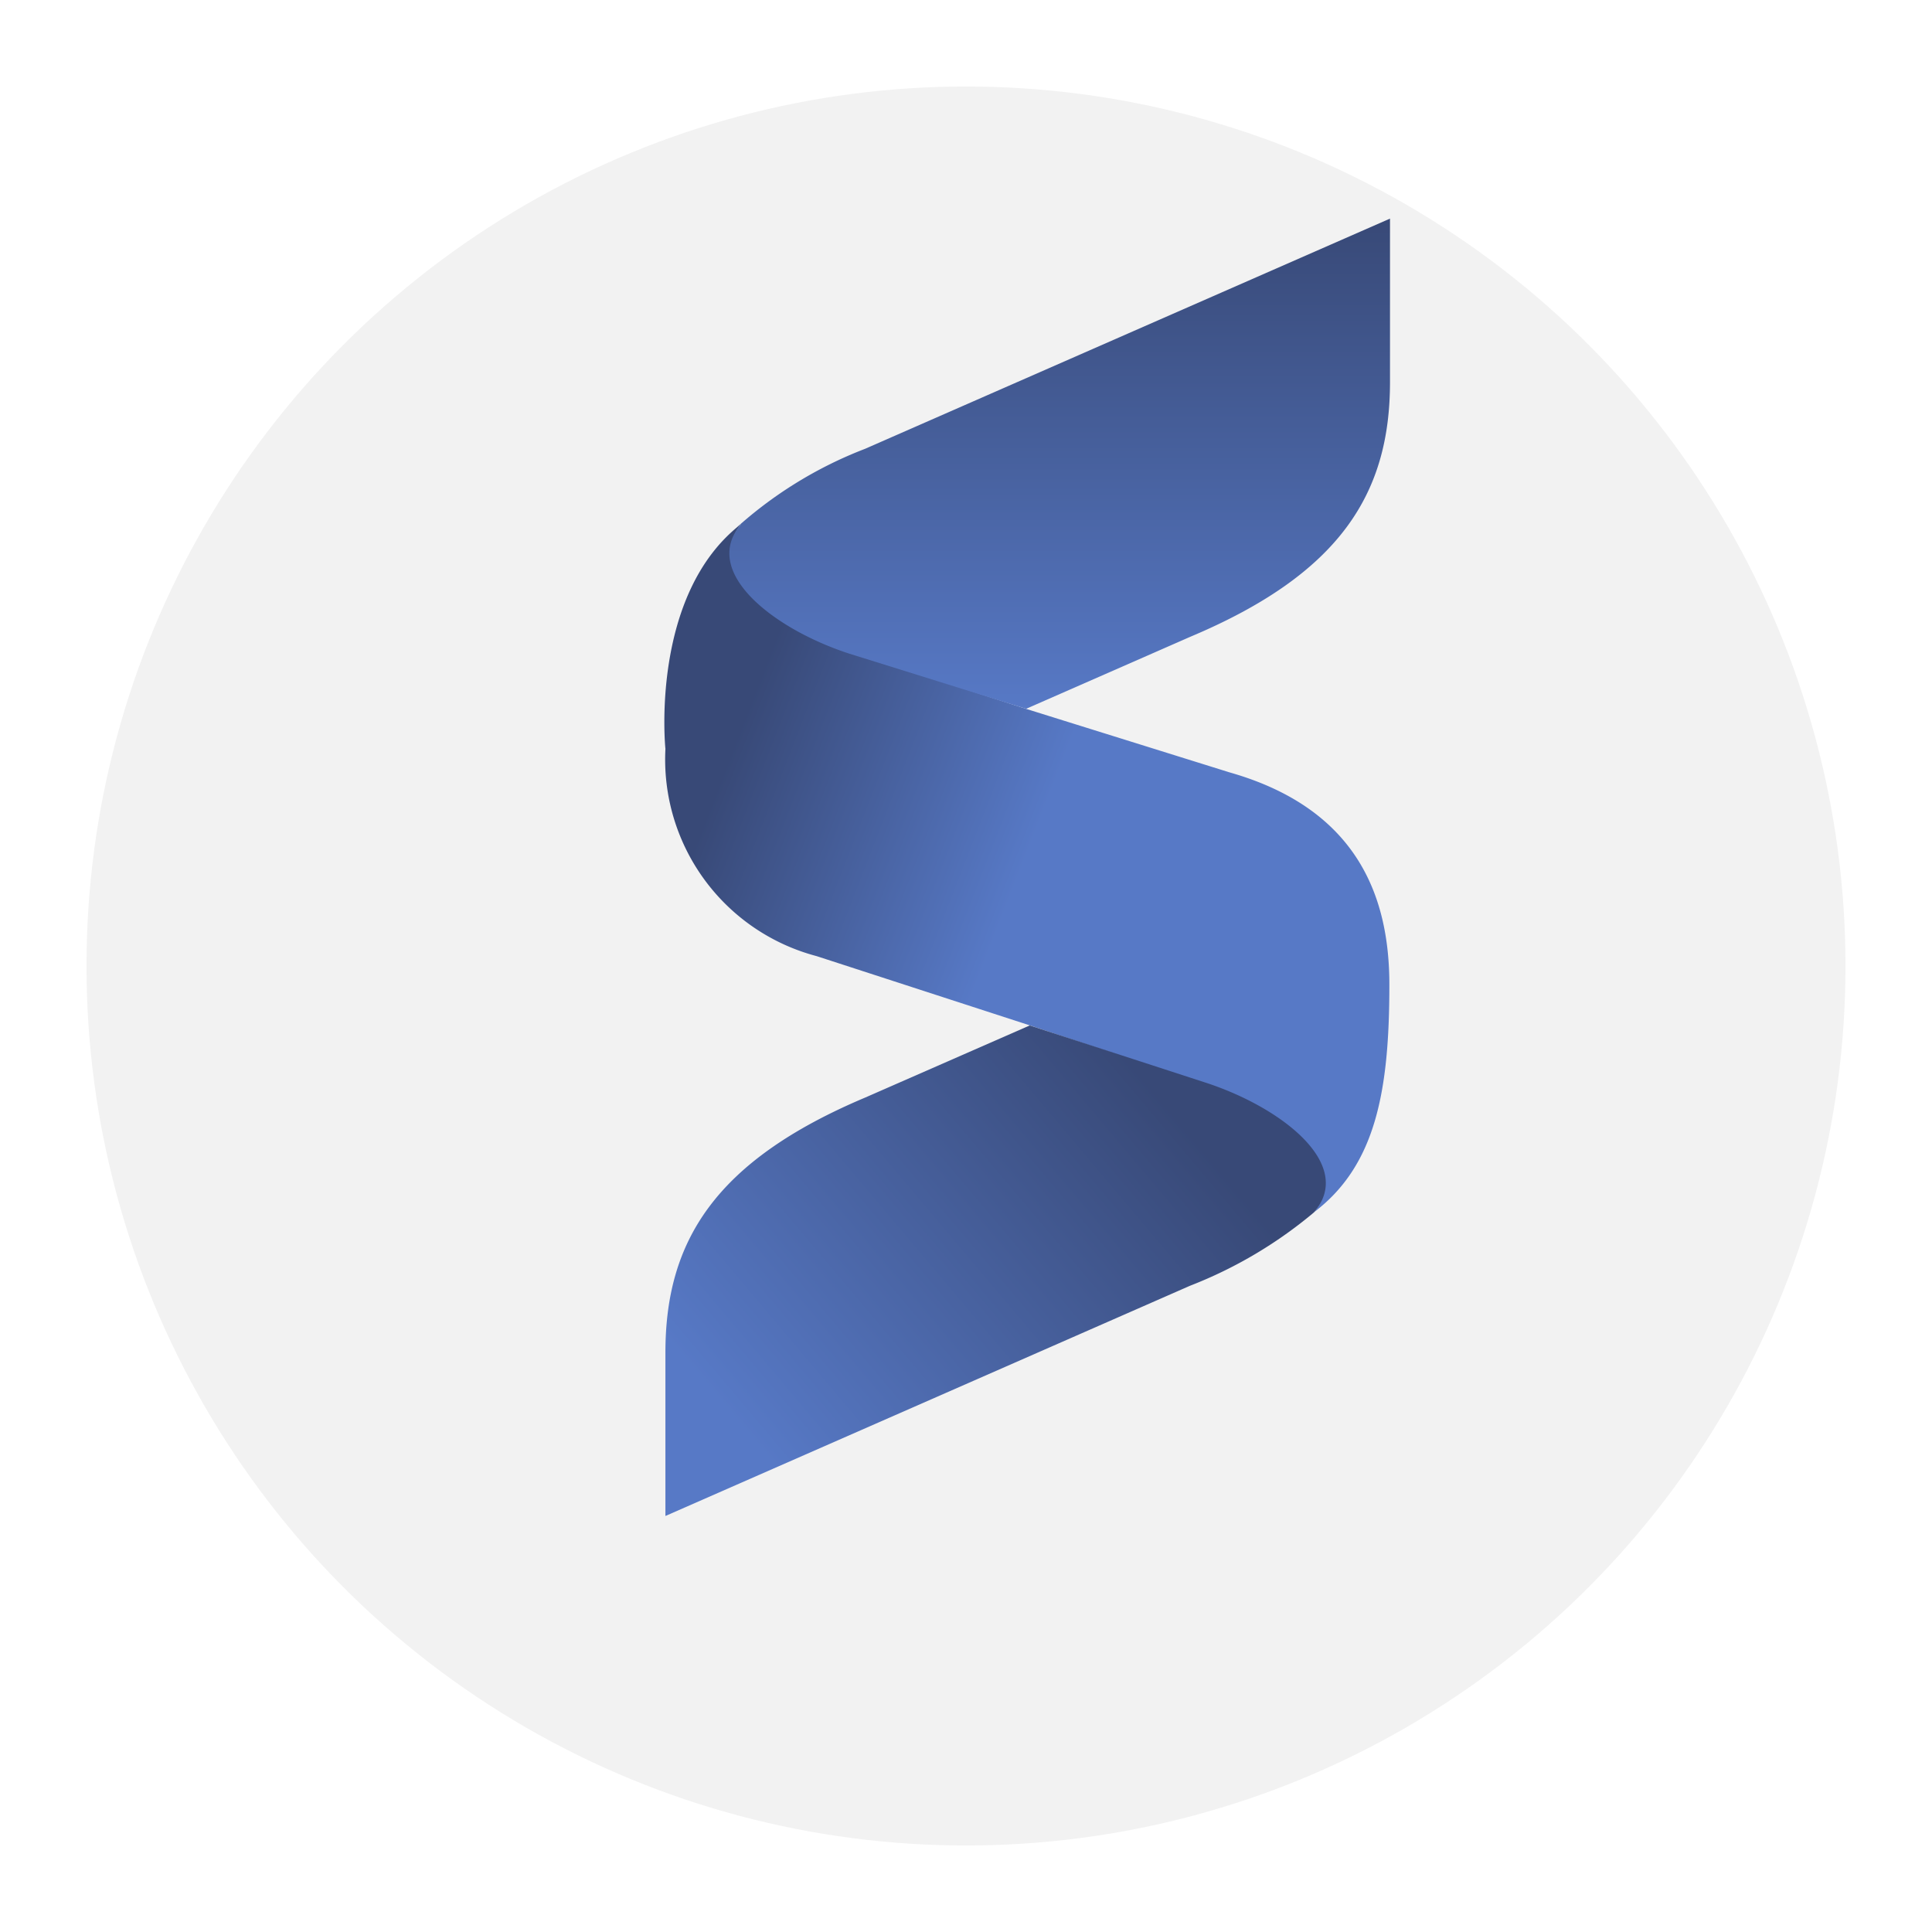
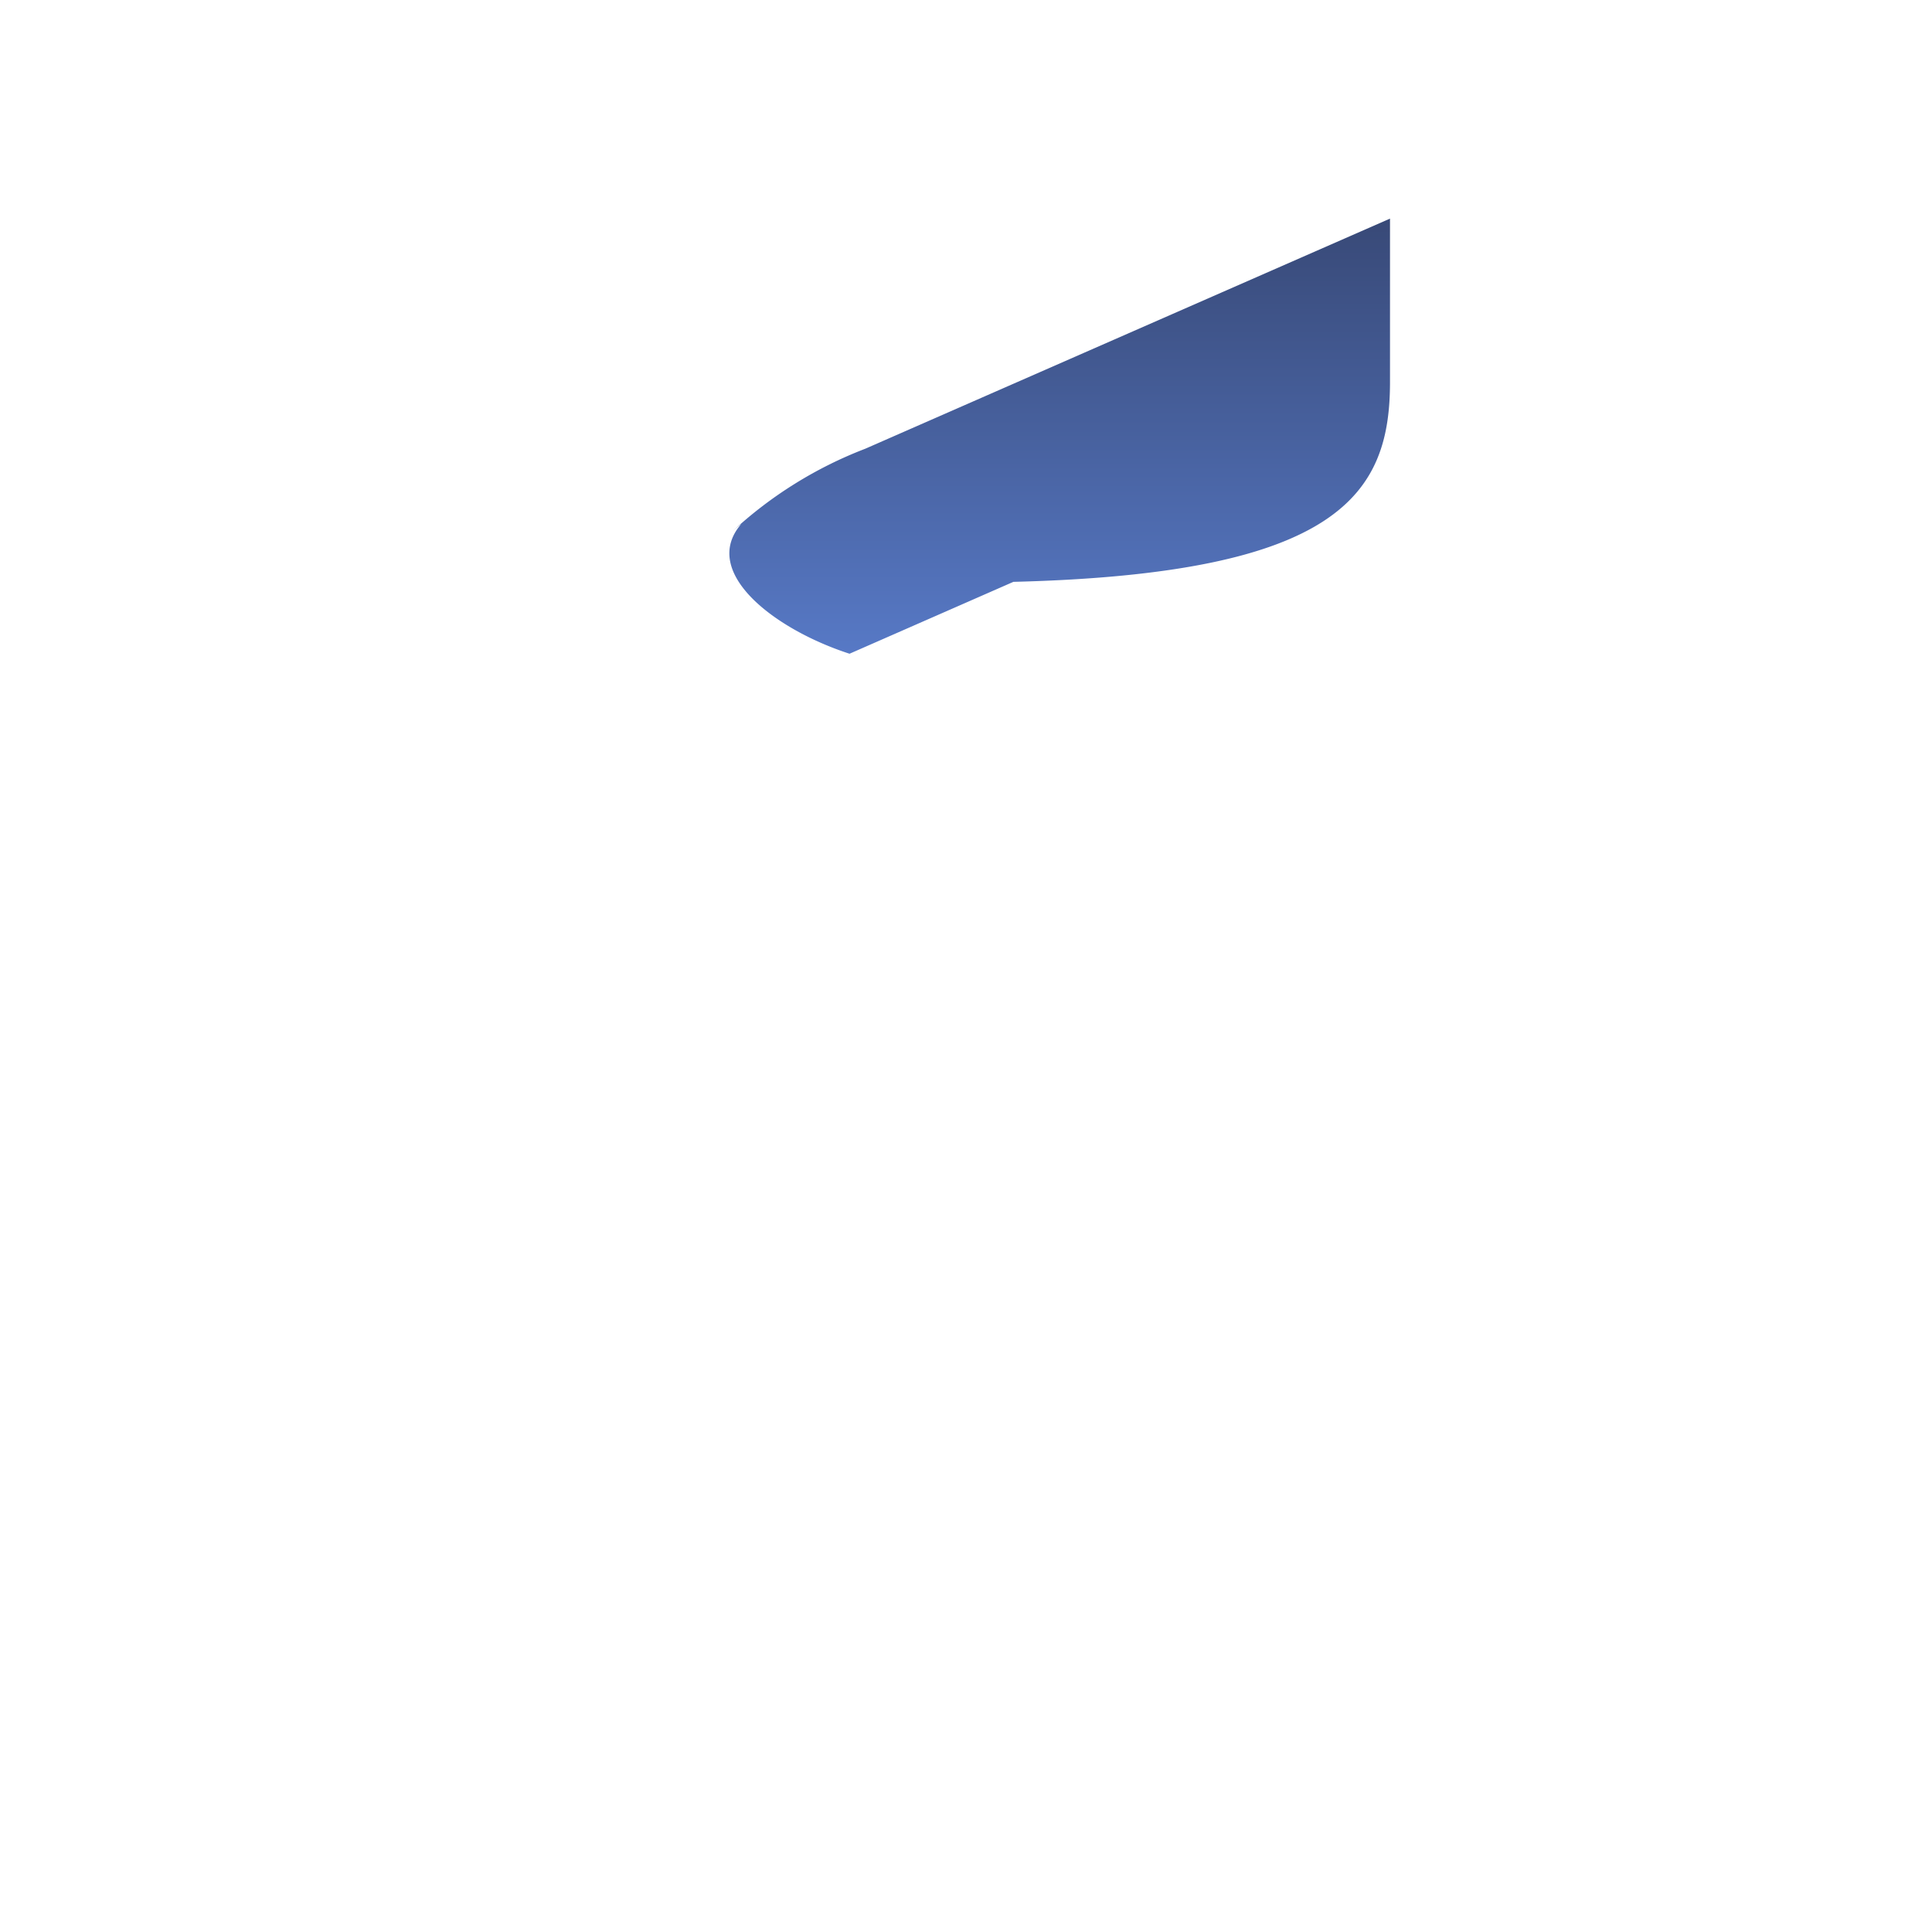
<svg xmlns="http://www.w3.org/2000/svg" xmlns:xlink="http://www.w3.org/1999/xlink" width="67" height="67" viewBox="0 0 67 67">
  <defs>
    <filter id="Ellipse_3" x="0" y="0" width="67" height="67" filterUnits="userSpaceOnUse">
      <feOffset dy="3" input="SourceAlpha" />
      <feGaussianBlur stdDeviation="1" result="blur" />
      <feFlood flood-color="#283e76" />
      <feComposite operator="in" in2="blur" />
      <feComposite in="SourceGraphic" />
    </filter>
    <linearGradient id="linear-gradient" x1="0.133" y1="0.273" x2="0.534" y2="0.416" gradientUnits="objectBoundingBox">
      <stop offset="0" stop-color="#384977" />
      <stop offset="1" stop-color="#5779c6" />
    </linearGradient>
    <linearGradient id="linear-gradient-2" x1="0.741" y1="0.189" x2="0" y2="0.632" xlink:href="#linear-gradient" />
    <linearGradient id="linear-gradient-3" x1="0.5" y1="0" x2="0.5" y2="1" xlink:href="#linear-gradient" />
  </defs>
  <g id="Group_160" data-name="Group 160" transform="translate(-721 -3027)">
    <g transform="matrix(1, 0, 0, 1, 721, 3027)" filter="url(#Ellipse_3)">
-       <circle id="Ellipse_3-2" data-name="Ellipse 3" cx="30.5" cy="30.5" r="30.5" transform="translate(3)" fill="#f2f2f2" />
-     </g>
+       </g>
    <g id="Group_73" data-name="Group 73" transform="translate(744.041 3034.581)">
-       <path id="Path_128" data-name="Path 128" d="M32.474,17.431a7.053,7.053,0,0,0,5.244,7.2l7.387,2.4,6.032,2.007c2.176.709,4.258,2.136,4.19,3.534a1.5,1.5,0,0,1-.365.943c2.143-1.622,2.617-4.2,2.617-7.89,0-2.9-.987-6.07-5.543-7.367l-7.048-2.2L38.931,14.1c-1.8-.587-3.46-1.564-4-2.682A1.6,1.6,0,0,1,35.1,9.644c-3.175,2.45-2.628,7.787-2.628,7.787" transform="translate(-32.438 0.946)" fill="url(#linear-gradient)" />
-       <path id="Path_129" data-name="Path 129" d="M39.4,27.982c-5.212,2.2-6.929,4.984-6.929,8.84v5.671L50.661,34.51A15.3,15.3,0,0,0,55.039,31.9l-.079.065c1.426-1.643-1.087-3.631-3.755-4.5l-6.1-1.983Z" transform="translate(-32.436 2.499)" fill="url(#linear-gradient-2)" />
-       <path id="Path_130" data-name="Path 130" d="M57.4,0,39.2,7.982a14.357,14.357,0,0,0-4.609,2.87c.1-.09.2-.178.312-.262-1.426,1.643,1.086,3.634,3.754,4.5L44.78,17l5.683-2.493C55.676,12.316,57.4,9.527,57.4,5.668Z" transform="translate(-32.237 0)" fill="url(#linear-gradient-3)" />
+       <path id="Path_130" data-name="Path 130" d="M57.4,0,39.2,7.982a14.357,14.357,0,0,0-4.609,2.87c.1-.09.2-.178.312-.262-1.426,1.643,1.086,3.634,3.754,4.5l5.683-2.493C55.676,12.316,57.4,9.527,57.4,5.668Z" transform="translate(-32.237 0)" fill="url(#linear-gradient-3)" />
    </g>
  </g>
</svg>